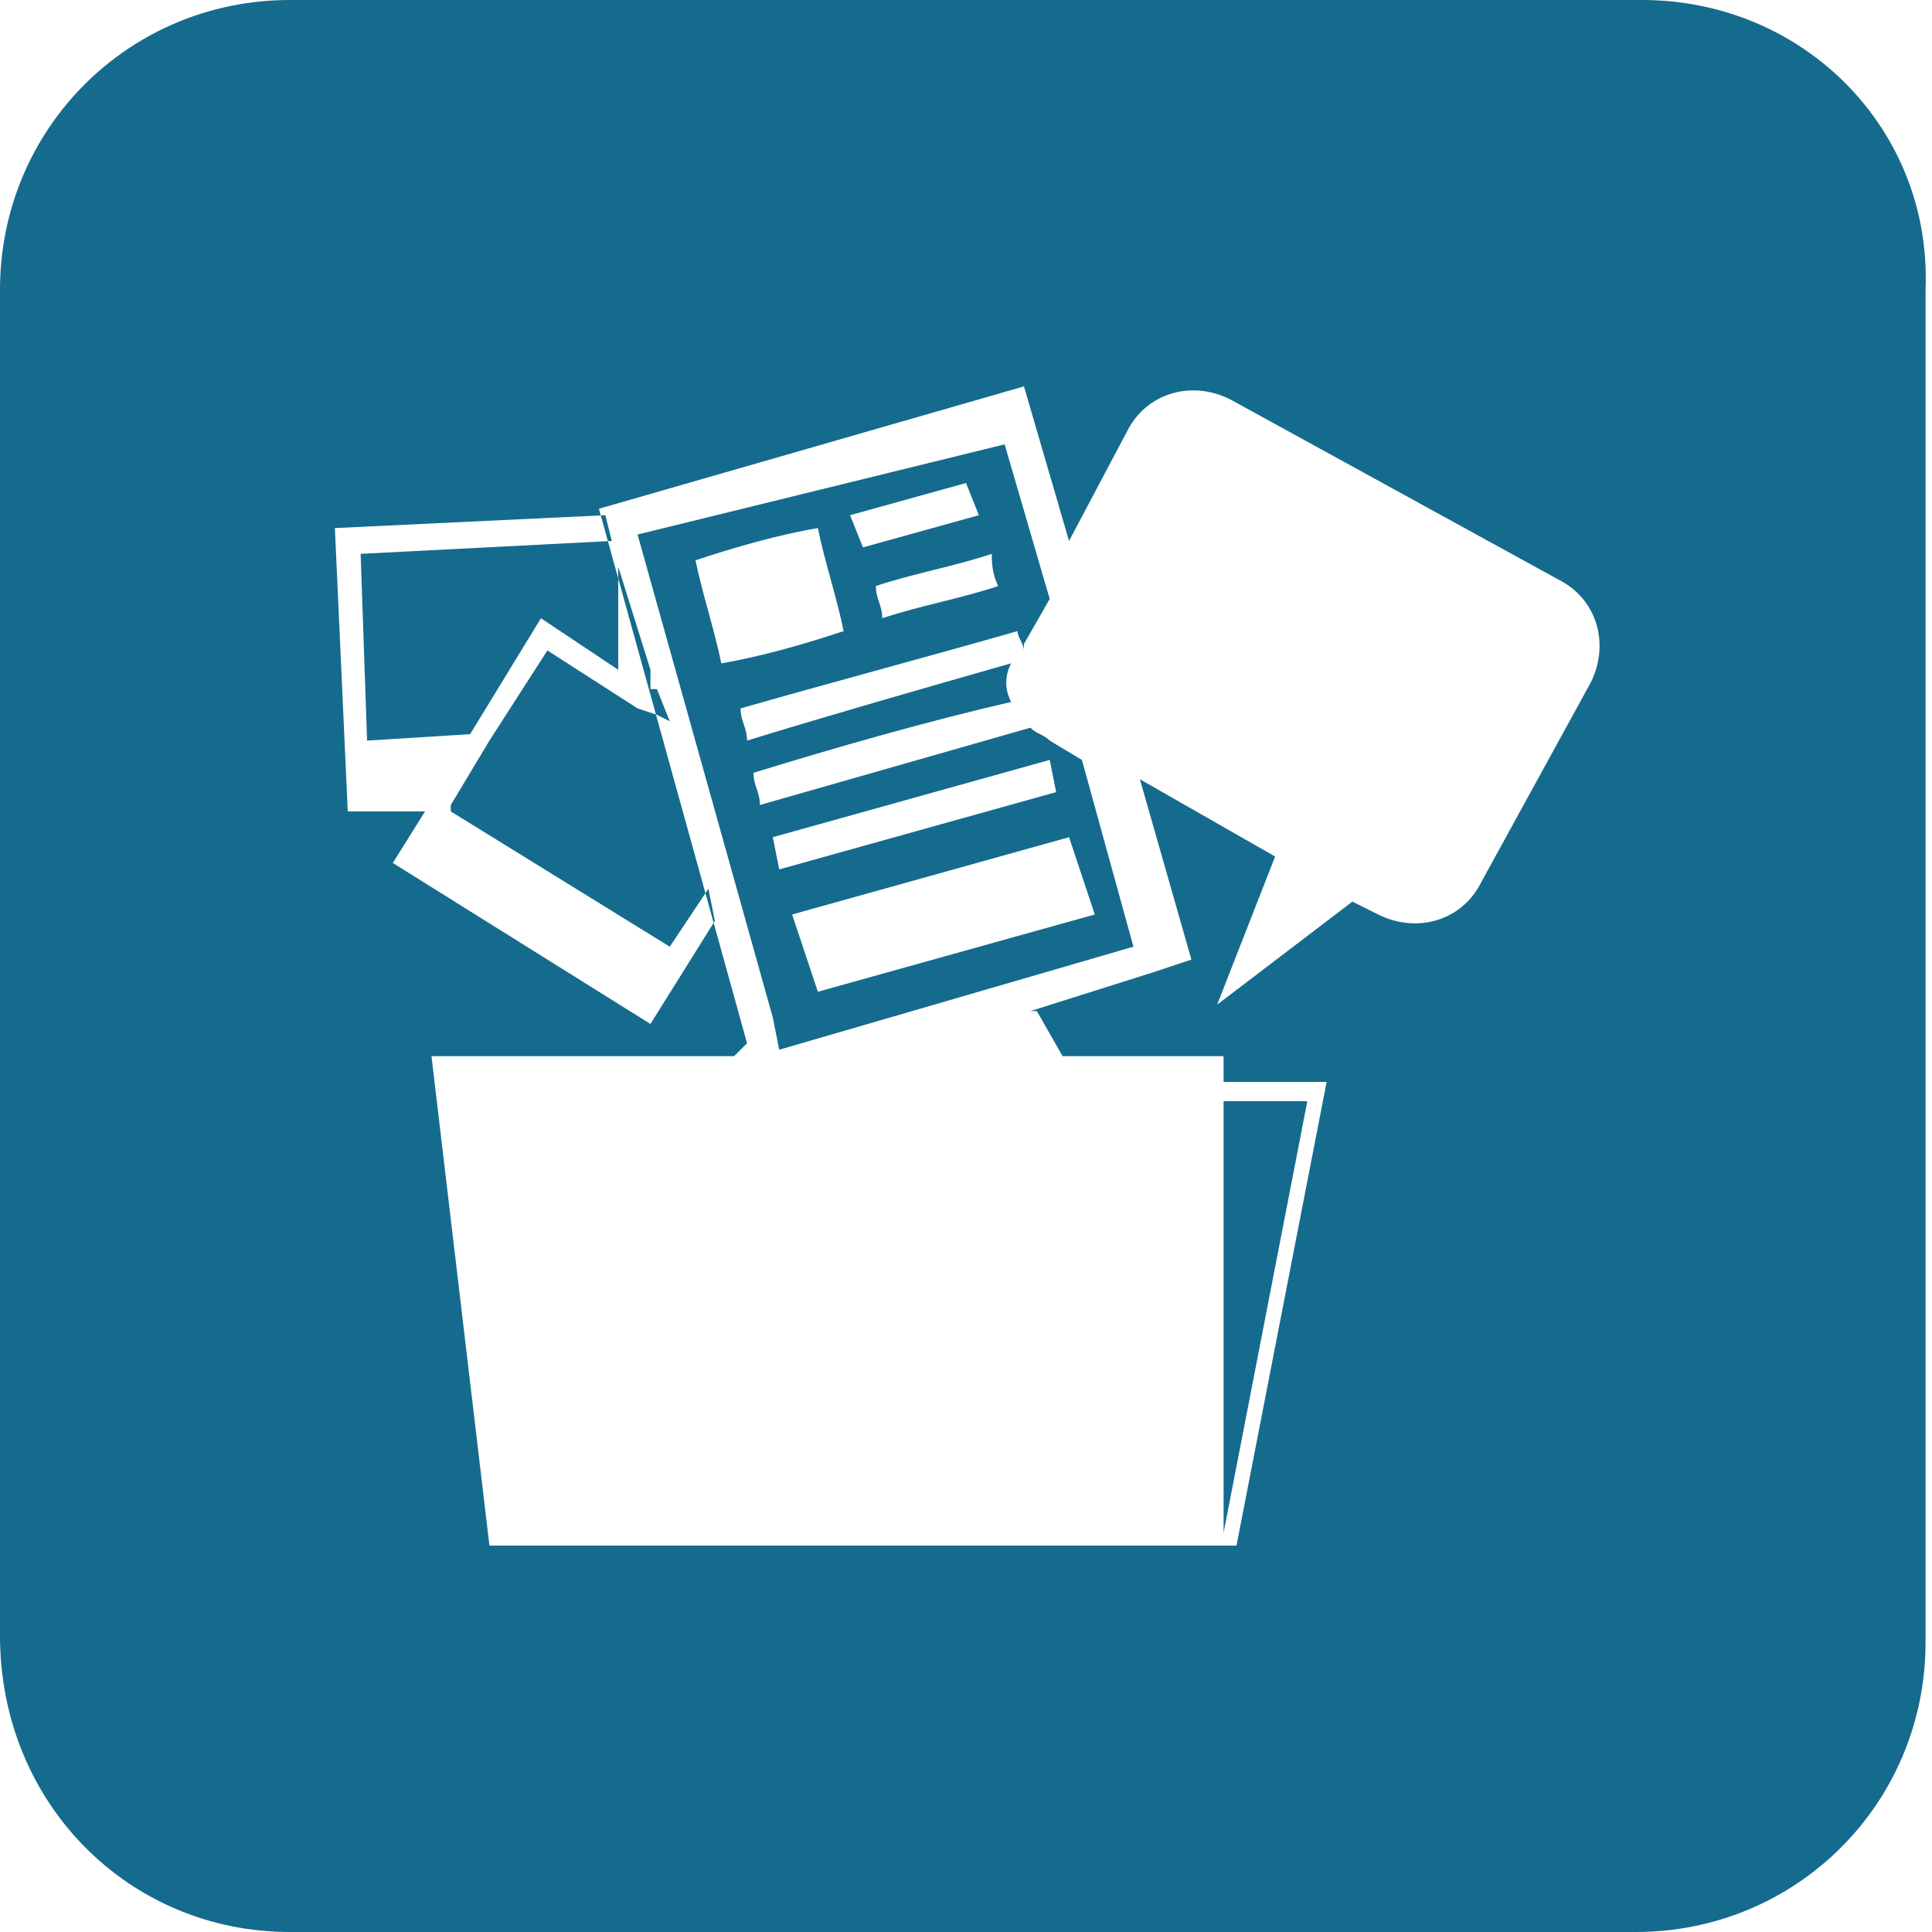
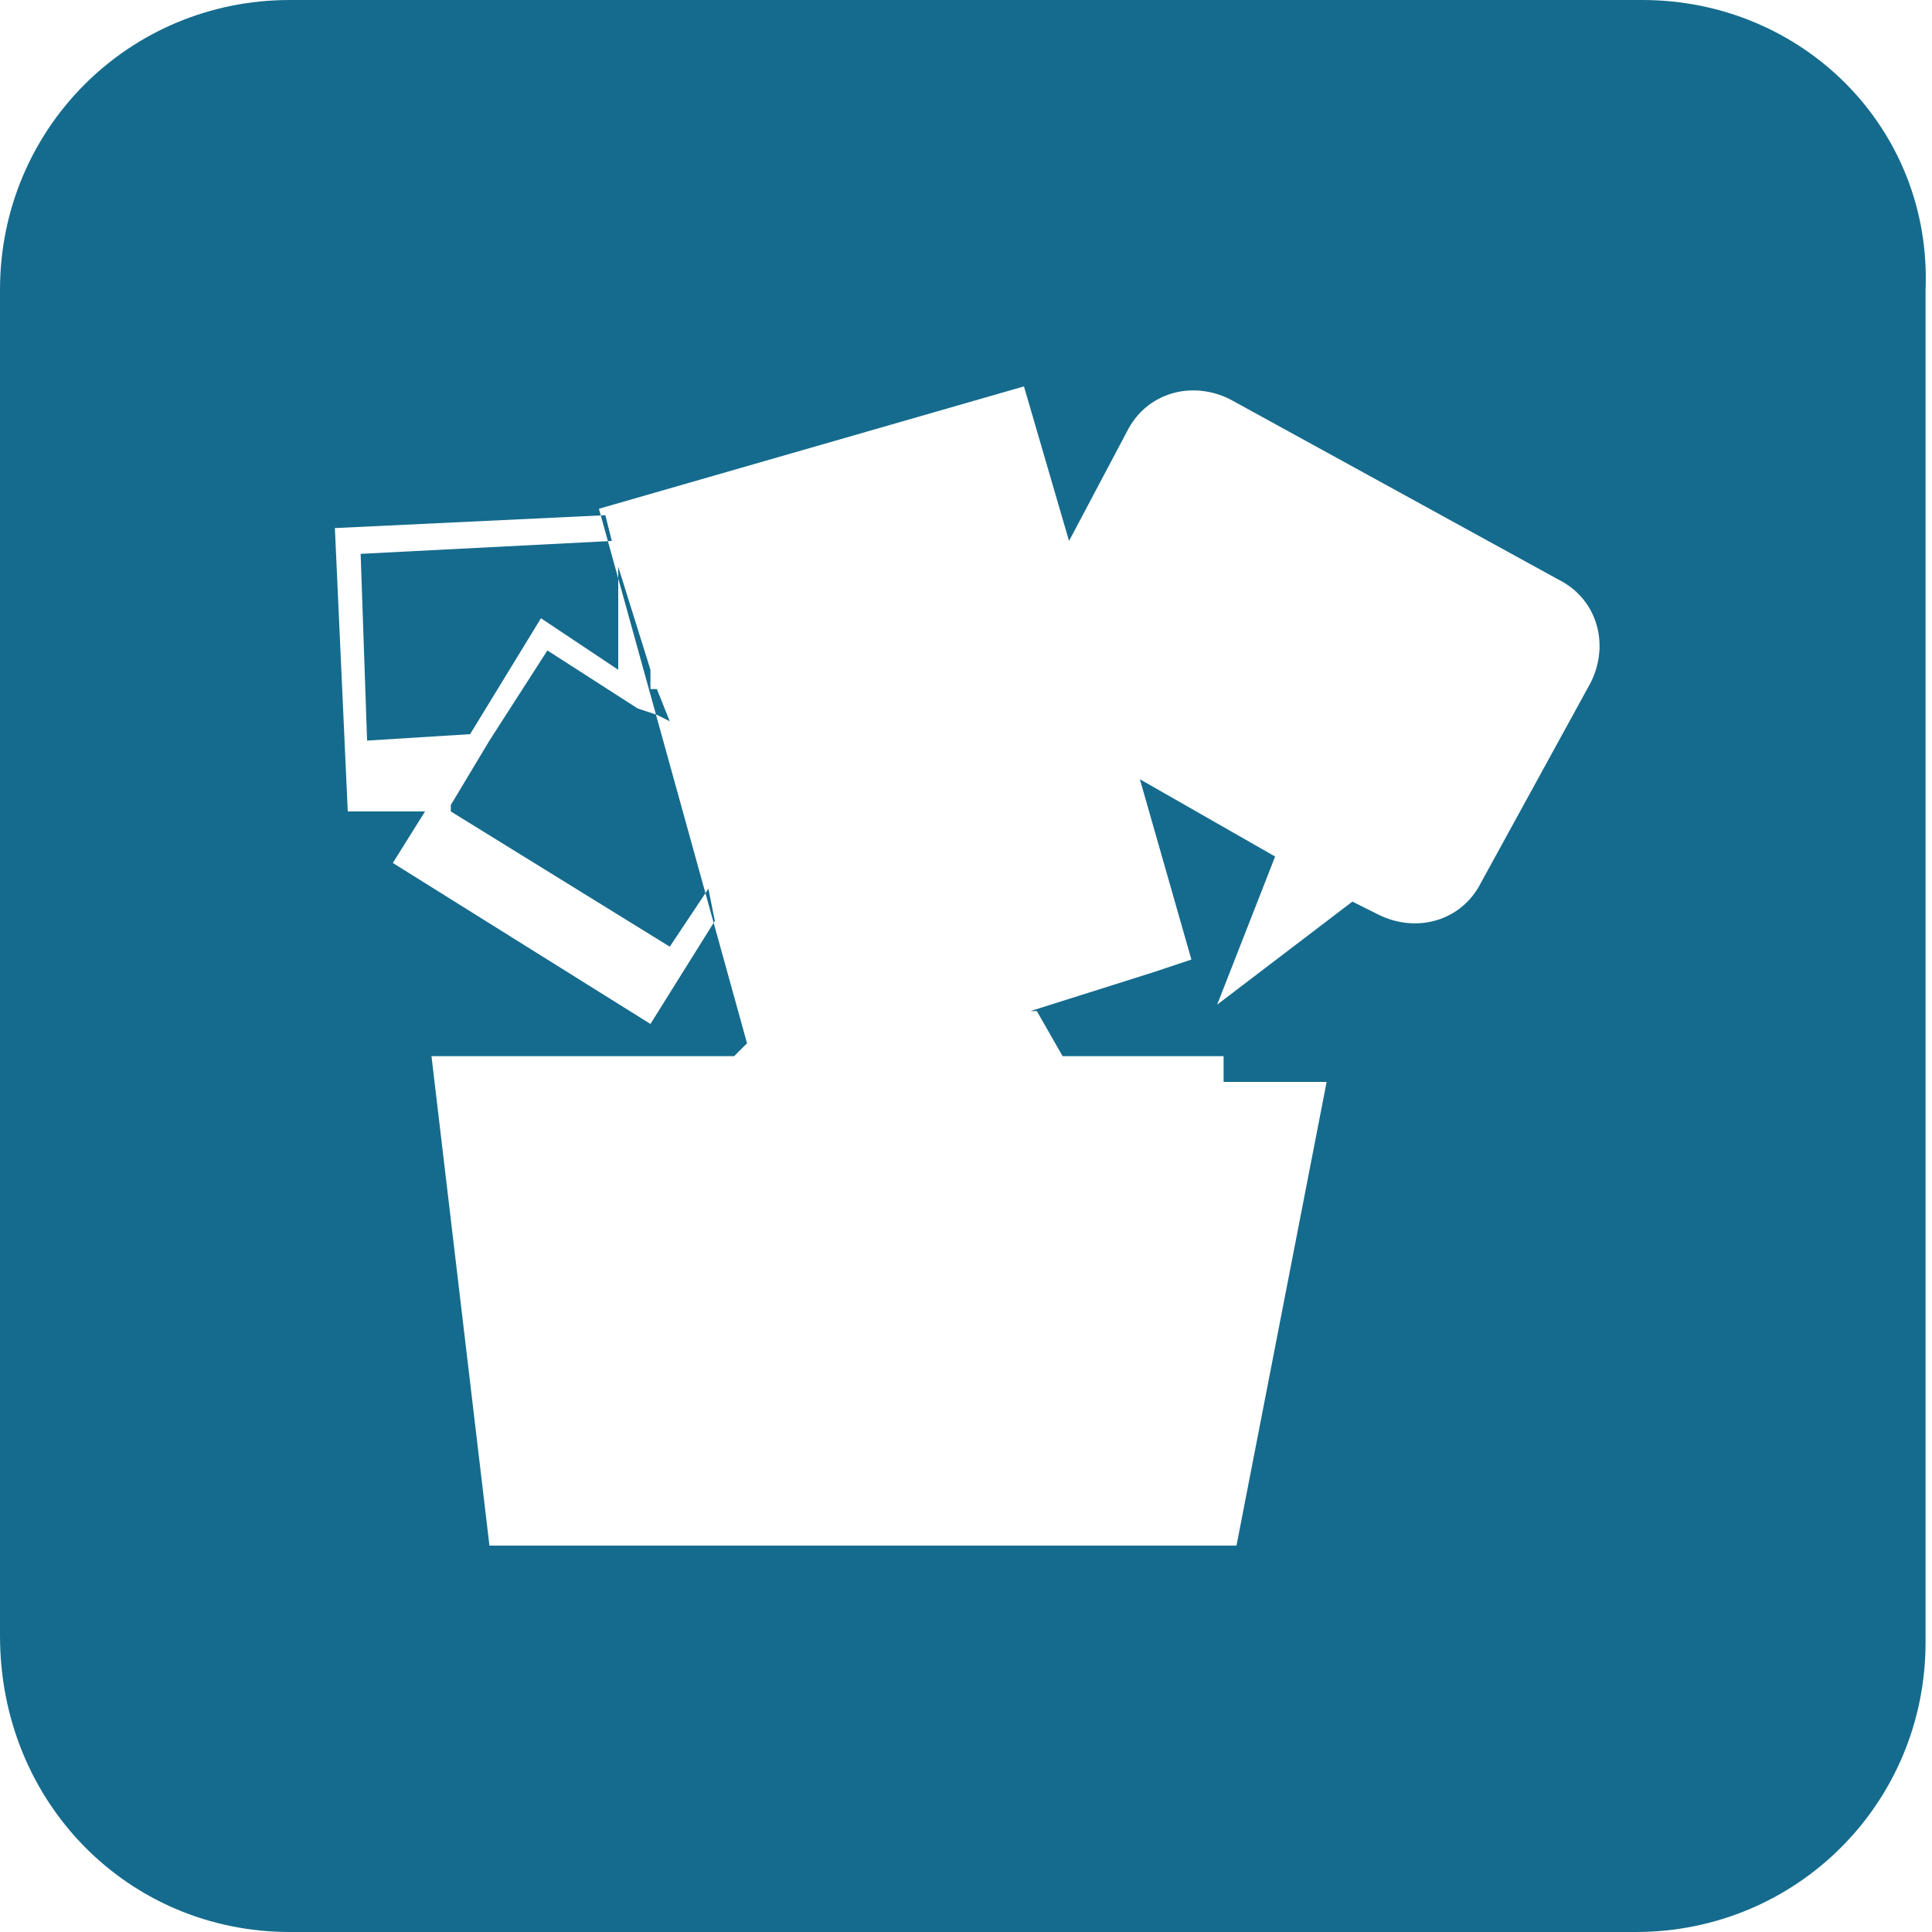
<svg xmlns="http://www.w3.org/2000/svg" version="1.1" id="Layer_1" x="0px" y="0px" viewBox="0 0 30 30" enable-background="new 0 0 30 30" xml:space="preserve">
  <g>
    <path fill="#156B8D" d="M25.5,0h-21C2,0,0,2,0,4.5v20.9C0,28,2,30,4.5,30h20.9c2.5,0,4.5-2,4.5-4.5v-21C30,2,28,0,25.5,0z    M5.4,12.6L5.2,8.2L9.4,8l0.1,0.4L5.6,8.6l0.1,2.9l1.6-0.1l1.1-1.8l1.2,0.8L9.6,8.8l0.5,1.6l0,0.3l0.1,0l0.2,0.5l-0.2-0.1L9.9,11   l-1.4-0.9l-0.9,1.4l-0.6,1l0,0.1l3.4,2.1l0.6-0.9l0.1,0.5l-1,1.6l-4-2.5l0.5-0.8L5.4,12.6z M24.7,10.6L23,13.7   c-0.3,0.6-1,0.8-1.6,0.5L21,14l-2.1,1.6l0.9-2.3l-2.1-1.2l0.8,2.8l-0.6,0.2l0,0L16,15.7h0.1l0.4,0.7H19v0.4l1.6,0L19.2,24l-0.3,0   H7.6l-0.9-7.6h4.7l0.2-0.2L9.3,7.9L15.9,6l0.7,2.4l0.9-1.7c0.3-0.6,1-0.8,1.6-0.5l5.1,2.8C24.8,9.3,25,10,24.7,10.6z" />
-     <path fill="#156B8D" d="M16.3,11.5c-0.1-0.1-0.2-0.1-0.3-0.2c-1.4,0.4-2.8,0.8-4.2,1.2c0-0.2-0.1-0.3-0.1-0.5   c1.3-0.4,2.7-0.8,4-1.1c-0.1-0.2-0.1-0.4,0-0.6c-1.4,0.4-2.8,0.8-4.1,1.2c0-0.2-0.1-0.3-0.1-0.5c1.4-0.4,2.9-0.8,4.3-1.2   c0,0.1,0.1,0.2,0.1,0.3c0,0,0-0.1,0-0.1l0.4-0.7l-0.7-2.4L9.9,8.3l2.1,7.5l0.1,0.5l5.5-1.6l-0.8-2.9L16.3,11.5z M15.5,9.1   C15.5,9.1,15.5,9.1,15.5,9.1c-0.6,0.2-1.2,0.3-1.8,0.5c0-0.2-0.1-0.3-0.1-0.5c0.6-0.2,1.2-0.3,1.8-0.5C15.4,8.7,15.4,8.9,15.5,9.1z    M15,7.5L15.2,8h0l-1.8,0.5L13.2,8L15,7.5z M10.8,8.7c0.6-0.2,1.3-0.4,1.9-0.5c0.1,0.5,0.3,1.1,0.4,1.6c0,0,0,0,0,0   c-0.6,0.2-1.3,0.4-1.9,0.5C11.1,9.8,10.9,9.2,10.8,8.7z M12.1,13.5L12,13l4.3-1.2l0.1,0.5c0,0,0,0,0,0L12.1,13.5z M12.7,15.4   l-0.4-1.2l4.3-1.2l0.4,1.2L12.7,15.4z" />
-     <polygon fill="#156B8D" points="20.3,17.1 19,17.1 19,23.8 19,23.8  " />
  </g>
</svg>